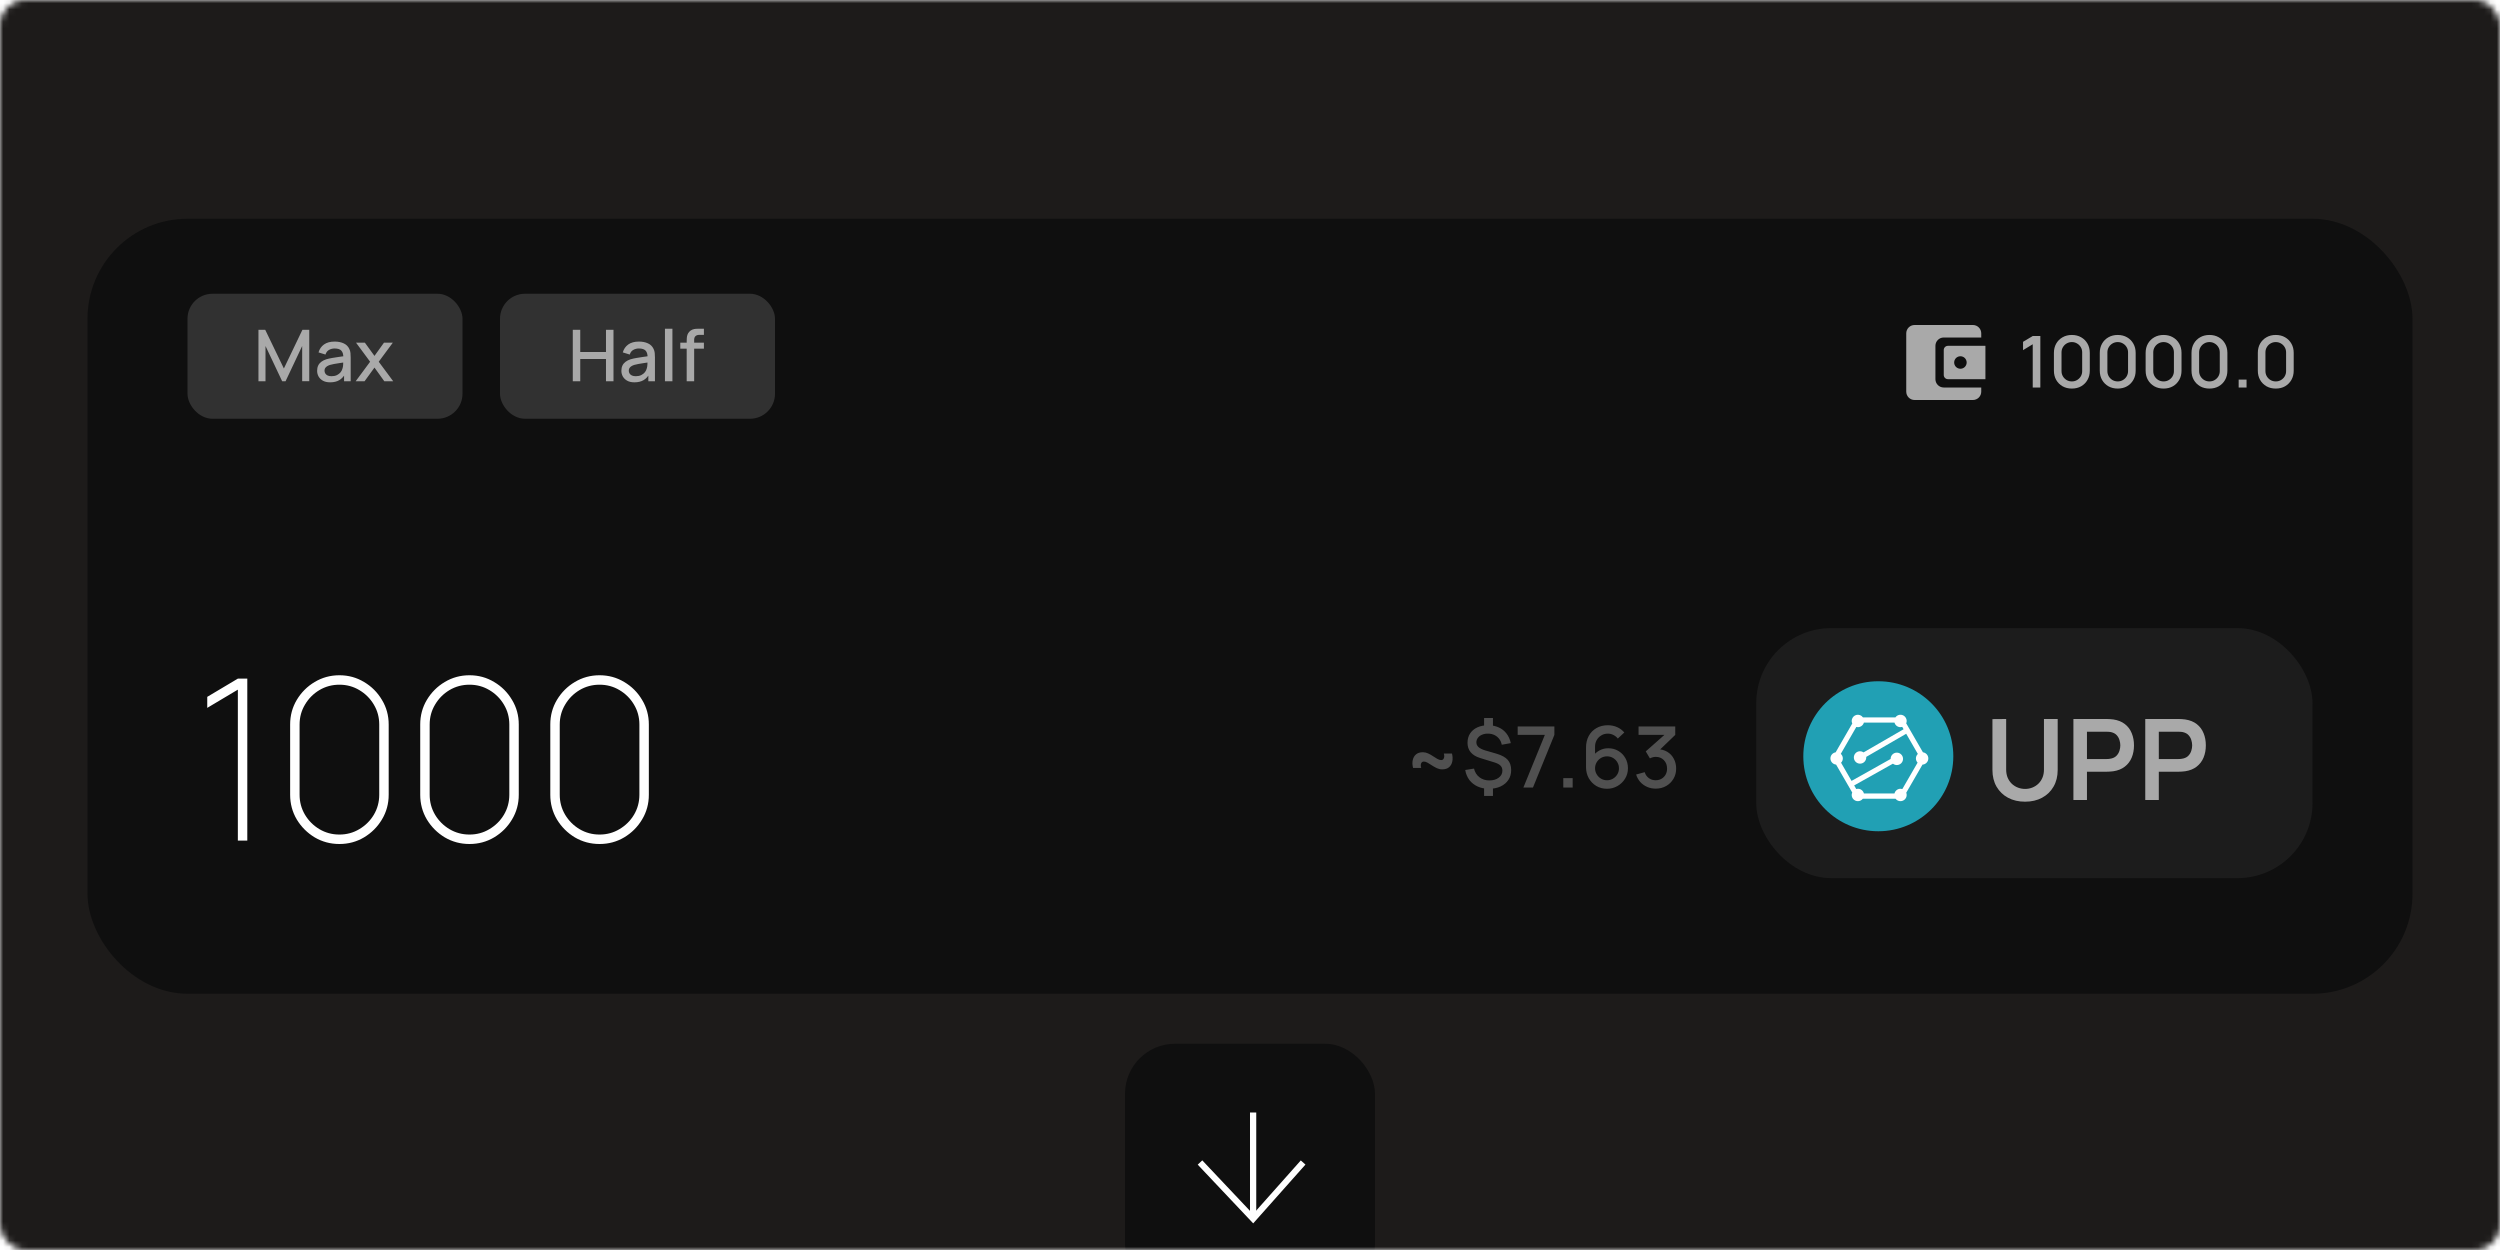
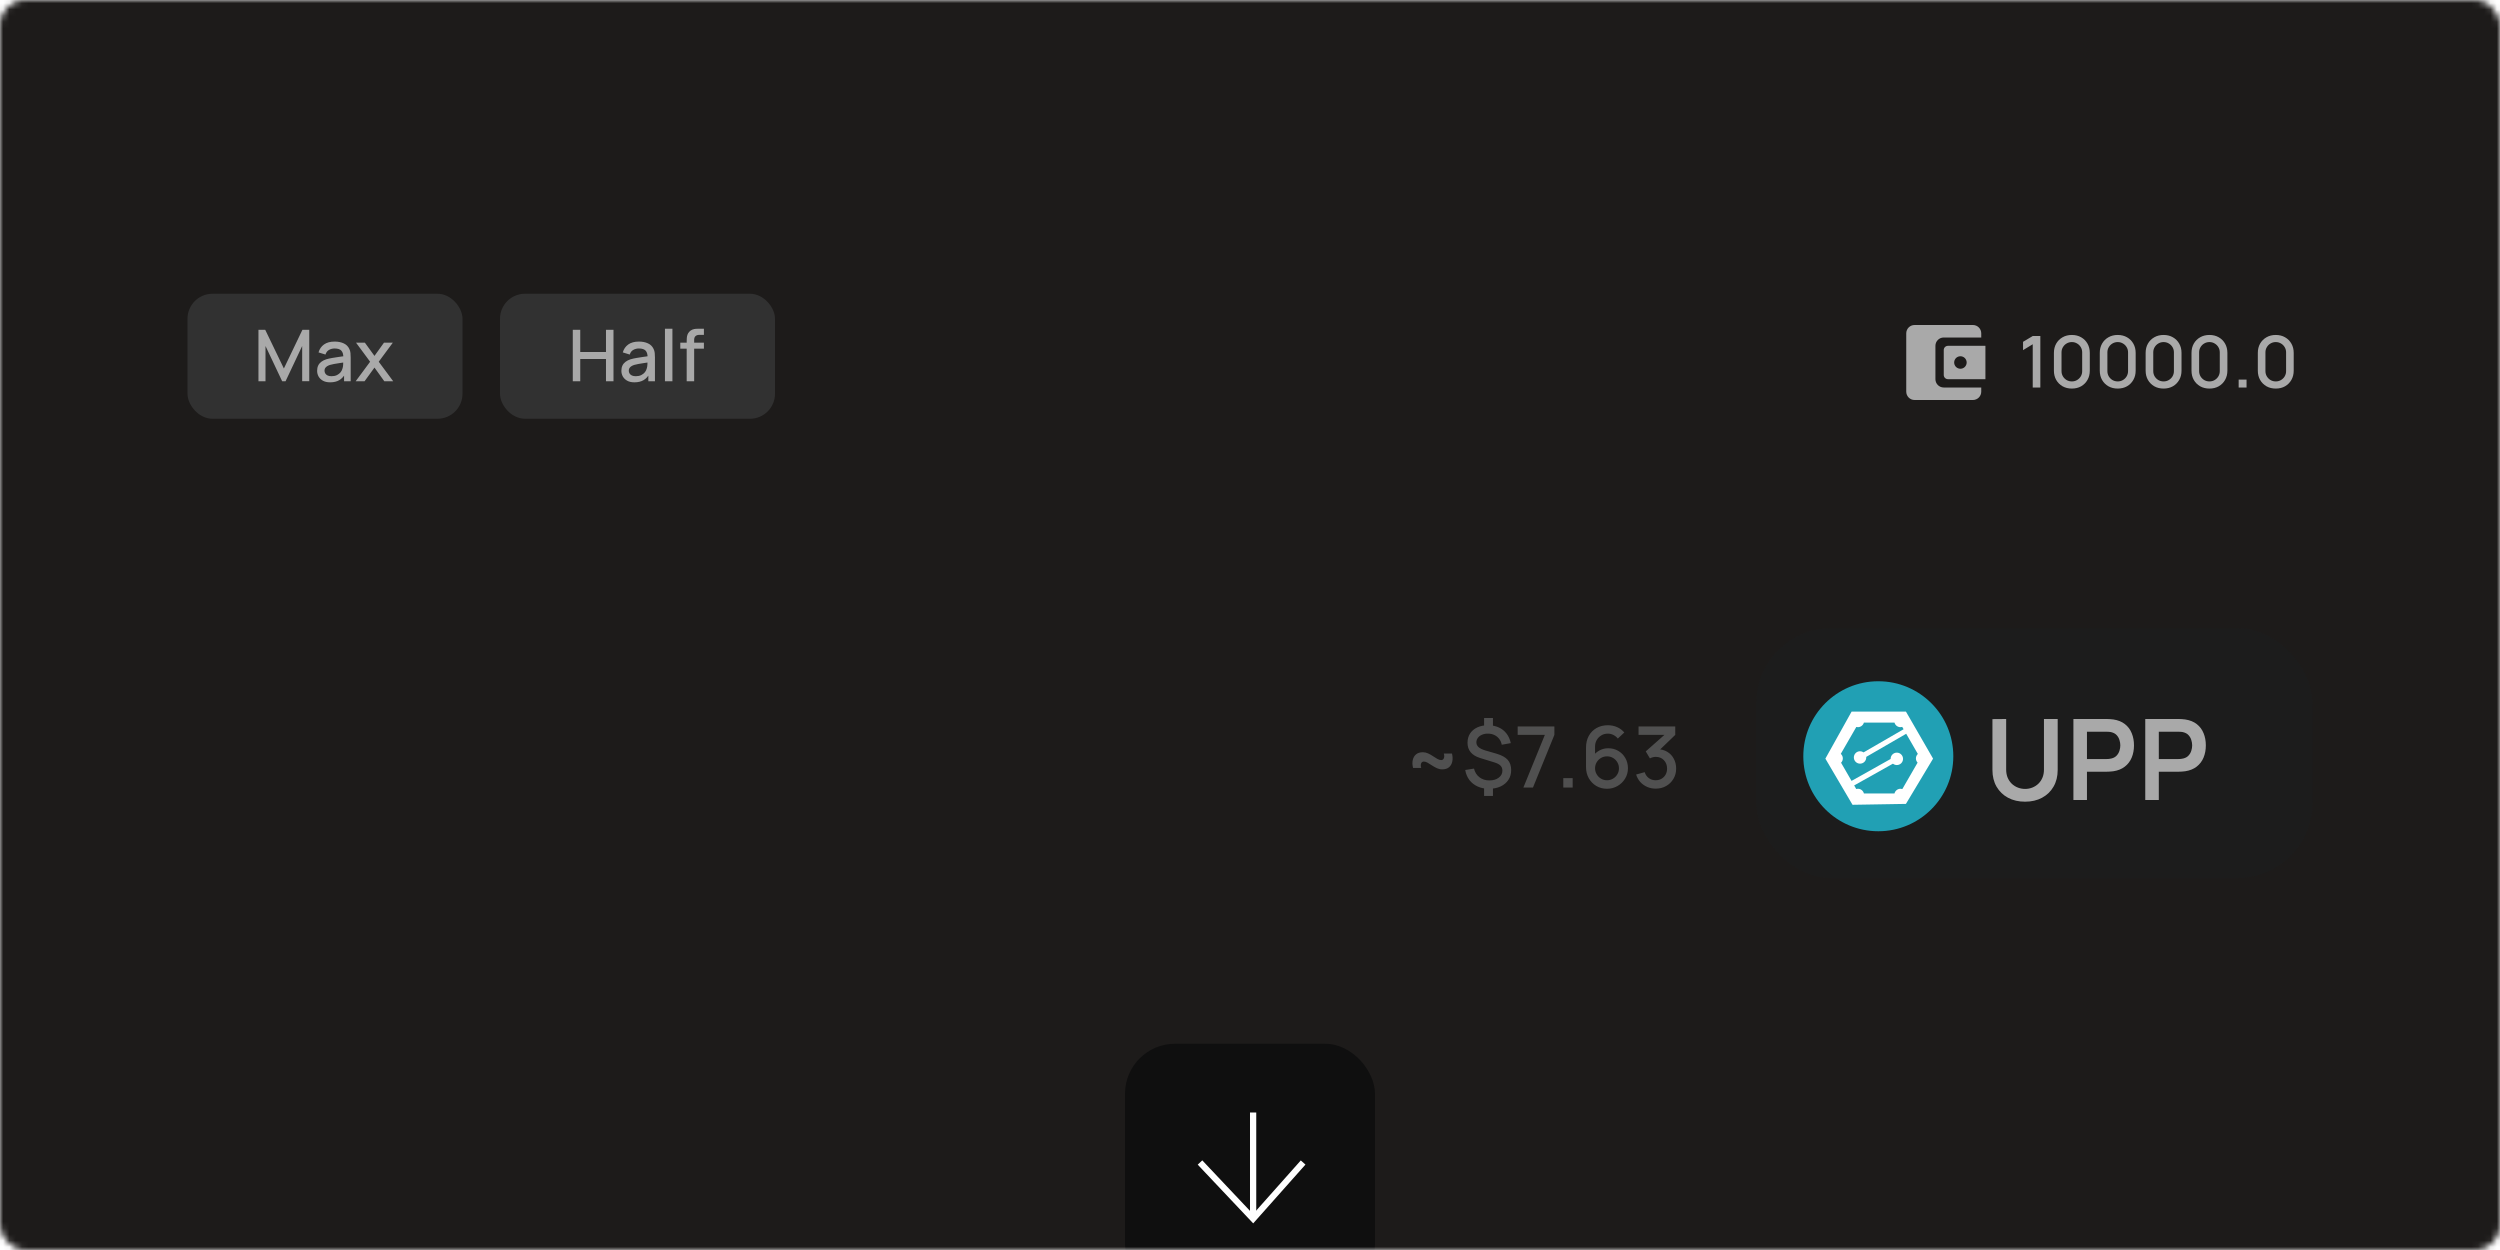
<svg xmlns="http://www.w3.org/2000/svg" width="400" height="200" viewBox="0 0 400 200" fill="none">
  <mask id="mask0_85_120" style="mask-type:alpha" maskUnits="userSpaceOnUse" x="0" y="0" width="400" height="200">
    <rect width="400" height="200" rx="4" fill="#D9D9D9" />
  </mask>
  <g mask="url(#mask0_85_120)">
    <g filter="url(#filter0_d_85_120)">
      <rect x="-2" y="-51" width="404" height="491" rx="24" fill="#1D1B1A" shape-rendering="crispEdges" />
-       <rect x="14" y="19" width="372" height="124" rx="16" fill="#0F0F0F" />
      <rect x="30" y="31" width="44" height="20" rx="4" fill="#313131" />
      <path d="M41.354 45V36.765H42.435L45.42 42.958L48.388 36.765H49.48V44.994H48.348V39.361L45.689 45H45.146L42.481 39.361V45H41.354ZM52.827 45.172C52.37 45.172 51.986 45.088 51.678 44.92C51.369 44.748 51.134 44.523 50.974 44.245C50.818 43.963 50.74 43.654 50.74 43.319C50.74 43.006 50.795 42.732 50.906 42.495C51.016 42.259 51.18 42.059 51.397 41.895C51.615 41.727 51.882 41.592 52.198 41.489C52.472 41.409 52.783 41.338 53.13 41.277C53.477 41.216 53.841 41.159 54.222 41.105C54.607 41.052 54.989 40.999 55.366 40.945L54.931 41.186C54.939 40.701 54.836 40.343 54.623 40.111C54.413 39.874 54.051 39.756 53.536 39.756C53.212 39.756 52.915 39.832 52.644 39.985C52.373 40.133 52.185 40.381 52.078 40.728L50.963 40.385C51.115 39.855 51.405 39.434 51.832 39.121C52.263 38.809 52.835 38.652 53.547 38.652C54.1 38.652 54.581 38.748 54.989 38.938C55.4 39.125 55.702 39.422 55.892 39.83C55.991 40.032 56.052 40.246 56.075 40.471C56.098 40.696 56.109 40.938 56.109 41.197V45H55.052V43.587L55.257 43.77C55.002 44.243 54.676 44.596 54.279 44.828C53.887 45.057 53.403 45.172 52.827 45.172ZM53.039 44.194C53.378 44.194 53.669 44.135 53.913 44.016C54.157 43.894 54.354 43.74 54.503 43.553C54.651 43.366 54.748 43.172 54.794 42.97C54.859 42.787 54.895 42.581 54.903 42.352C54.914 42.123 54.92 41.941 54.92 41.803L55.309 41.946C54.931 42.003 54.588 42.055 54.279 42.101C53.971 42.146 53.691 42.192 53.439 42.238C53.191 42.28 52.97 42.331 52.776 42.392C52.612 42.449 52.465 42.518 52.335 42.598C52.209 42.678 52.108 42.775 52.032 42.89C51.96 43.004 51.923 43.143 51.923 43.307C51.923 43.467 51.963 43.616 52.044 43.753C52.124 43.887 52.246 43.993 52.41 44.074C52.573 44.154 52.783 44.194 53.039 44.194ZM56.908 45L59.219 41.878L56.96 38.824H58.378L59.916 40.945L61.438 38.824H62.856L60.597 41.878L62.913 45H61.489L59.916 42.81L58.332 45H56.908Z" fill="#A9A9A9" />
      <rect x="80" y="31" width="44" height="20" rx="4" fill="#313131" />
      <path d="M91.645 45V36.765H92.84V40.316H96.957V36.765H98.158V45H96.957V41.443H92.84V45H91.645ZM101.509 45.172C101.051 45.172 100.668 45.088 100.36 44.92C100.051 44.748 99.816 44.523 99.656 44.245C99.5 43.963 99.422 43.654 99.422 43.319C99.422 43.006 99.477 42.732 99.588 42.495C99.698 42.259 99.862 42.059 100.079 41.895C100.297 41.727 100.563 41.592 100.88 41.489C101.154 41.409 101.465 41.338 101.812 41.277C102.159 41.216 102.523 41.159 102.904 41.105C103.289 41.052 103.671 40.999 104.048 40.945L103.613 41.186C103.621 40.701 103.518 40.343 103.305 40.111C103.095 39.874 102.733 39.756 102.218 39.756C101.894 39.756 101.597 39.832 101.326 39.985C101.055 40.133 100.867 40.381 100.76 40.728L99.645 40.385C99.797 39.855 100.087 39.434 100.514 39.121C100.945 38.809 101.517 38.652 102.23 38.652C102.782 38.652 103.263 38.748 103.671 38.938C104.082 39.125 104.384 39.422 104.574 39.83C104.673 40.032 104.734 40.246 104.757 40.471C104.78 40.696 104.792 40.938 104.792 41.197V45H103.734V43.587L103.939 43.77C103.684 44.243 103.358 44.596 102.962 44.828C102.569 45.057 102.085 45.172 101.509 45.172ZM101.721 44.194C102.06 44.194 102.352 44.135 102.596 44.016C102.84 43.894 103.036 43.74 103.185 43.553C103.333 43.366 103.43 43.172 103.476 42.97C103.541 42.787 103.577 42.581 103.585 42.352C103.596 42.123 103.602 41.941 103.602 41.803L103.991 41.946C103.613 42.003 103.27 42.055 102.962 42.101C102.653 42.146 102.373 42.192 102.121 42.238C101.873 42.28 101.652 42.331 101.458 42.392C101.294 42.449 101.147 42.518 101.017 42.598C100.891 42.678 100.79 42.775 100.714 42.89C100.642 43.004 100.605 43.143 100.605 43.307C100.605 43.467 100.645 43.616 100.726 43.753C100.806 43.887 100.928 43.993 101.092 44.074C101.255 44.154 101.465 44.194 101.721 44.194ZM106.391 45V36.593H107.586V45H106.391ZM109.87 45V38.606C109.87 38.45 109.875 38.284 109.887 38.109C109.898 37.93 109.931 37.754 109.984 37.583C110.041 37.407 110.135 37.247 110.264 37.102C110.421 36.931 110.592 36.809 110.779 36.736C110.966 36.664 111.151 36.622 111.334 36.611C111.52 36.599 111.692 36.593 111.848 36.593H112.626V37.577H111.905C111.623 37.577 111.412 37.648 111.271 37.789C111.133 37.926 111.065 38.122 111.065 38.378V45H109.87ZM108.846 39.785V38.824H112.626V39.785H108.846Z" fill="#A9A9A9" />
      <path d="M309.667 44.667V39.333C309.667 38.6 310.26 38 311 38H317V37.333C317 36.6 316.4 36 315.667 36H306.333C305.593 36 305 36.6 305 37.333V46.667C305 47.4 305.593 48 306.333 48H315.667C316.4 48 317 47.4 317 46.667V46H311C310.26 46 309.667 45.4 309.667 44.667ZM311.667 39.333C311.3 39.333 311 39.633 311 40V44C311 44.367 311.3 44.667 311.667 44.667H317.667V39.333H311.667ZM313.667 43C313.113 43 312.667 42.553 312.667 42C312.667 41.447 313.113 41 313.667 41C314.22 41 314.667 41.447 314.667 42C314.667 42.553 314.22 43 313.667 43Z" fill="#A9A9A9" />
      <path d="M325.236 46V39.08L323.686 40.024V38.691L325.236 37.765H326.454V46H325.236ZM331.497 46.172C330.936 46.172 330.441 46.05 330.01 45.806C329.579 45.558 329.24 45.218 328.992 44.788C328.748 44.357 328.626 43.861 328.626 43.301V40.464C328.626 39.904 328.748 39.408 328.992 38.977C329.24 38.547 329.579 38.209 330.01 37.965C330.441 37.717 330.936 37.593 331.497 37.593C332.057 37.593 332.553 37.717 332.984 37.965C333.414 38.209 333.752 38.547 333.996 38.977C334.244 39.408 334.367 39.904 334.367 40.464V43.301C334.367 43.861 334.244 44.357 333.996 44.788C333.752 45.218 333.414 45.558 332.984 45.806C332.553 46.05 332.057 46.172 331.497 46.172ZM331.497 45.028C331.802 45.028 332.078 44.955 332.326 44.81C332.577 44.662 332.778 44.464 332.926 44.216C333.075 43.964 333.149 43.684 333.149 43.375V40.379C333.149 40.074 333.075 39.797 332.926 39.549C332.778 39.298 332.577 39.099 332.326 38.955C332.078 38.806 331.802 38.731 331.497 38.731C331.192 38.731 330.913 38.806 330.662 38.955C330.414 39.099 330.216 39.298 330.067 39.549C329.918 39.797 329.844 40.074 329.844 40.379V43.375C329.844 43.684 329.918 43.964 330.067 44.216C330.216 44.464 330.414 44.662 330.662 44.81C330.913 44.955 331.192 45.028 331.497 45.028ZM338.835 46.172C338.275 46.172 337.779 46.05 337.348 45.806C336.917 45.558 336.578 45.218 336.33 44.788C336.086 44.357 335.964 43.861 335.964 43.301V40.464C335.964 39.904 336.086 39.408 336.33 38.977C336.578 38.547 336.917 38.209 337.348 37.965C337.779 37.717 338.275 37.593 338.835 37.593C339.395 37.593 339.891 37.717 340.322 37.965C340.753 38.209 341.09 38.547 341.334 38.977C341.582 39.408 341.706 39.904 341.706 40.464V43.301C341.706 43.861 341.582 44.357 341.334 44.788C341.09 45.218 340.753 45.558 340.322 45.806C339.891 46.05 339.395 46.172 338.835 46.172ZM338.835 45.028C339.14 45.028 339.416 44.955 339.664 44.81C339.916 44.662 340.116 44.464 340.265 44.216C340.413 43.964 340.488 43.684 340.488 43.375V40.379C340.488 40.074 340.413 39.797 340.265 39.549C340.116 39.298 339.916 39.099 339.664 38.955C339.416 38.806 339.14 38.731 338.835 38.731C338.53 38.731 338.252 38.806 338 38.955C337.752 39.099 337.554 39.298 337.405 39.549C337.257 39.797 337.182 40.074 337.182 40.379V43.375C337.182 43.684 337.257 43.964 337.405 44.216C337.554 44.464 337.752 44.662 338 44.81C338.252 44.955 338.53 45.028 338.835 45.028ZM346.173 46.172C345.613 46.172 345.117 46.05 344.686 45.806C344.256 45.558 343.916 45.218 343.668 44.788C343.424 44.357 343.302 43.861 343.302 43.301V40.464C343.302 39.904 343.424 39.408 343.668 38.977C343.916 38.547 344.256 38.209 344.686 37.965C345.117 37.717 345.613 37.593 346.173 37.593C346.734 37.593 347.229 37.717 347.66 37.965C348.091 38.209 348.428 38.547 348.672 38.977C348.92 39.408 349.044 39.904 349.044 40.464V43.301C349.044 43.861 348.92 44.357 348.672 44.788C348.428 45.218 348.091 45.558 347.66 45.806C347.229 46.05 346.734 46.172 346.173 46.172ZM346.173 45.028C346.478 45.028 346.755 44.955 347.002 44.81C347.254 44.662 347.454 44.464 347.603 44.216C347.752 43.964 347.826 43.684 347.826 43.375V40.379C347.826 40.074 347.752 39.797 347.603 39.549C347.454 39.298 347.254 39.099 347.002 38.955C346.755 38.806 346.478 38.731 346.173 38.731C345.868 38.731 345.59 38.806 345.338 38.955C345.091 39.099 344.892 39.298 344.744 39.549C344.595 39.797 344.521 40.074 344.521 40.379V43.375C344.521 43.684 344.595 43.964 344.744 44.216C344.892 44.464 345.091 44.662 345.338 44.81C345.59 44.955 345.868 45.028 346.173 45.028ZM353.512 46.172C352.951 46.172 352.456 46.05 352.025 45.806C351.594 45.558 351.255 45.218 351.007 44.788C350.763 44.357 350.641 43.861 350.641 43.301V40.464C350.641 39.904 350.763 39.408 351.007 38.977C351.255 38.547 351.594 38.209 352.025 37.965C352.456 37.717 352.951 37.593 353.512 37.593C354.072 37.593 354.568 37.717 354.998 37.965C355.429 38.209 355.767 38.547 356.011 38.977C356.258 39.408 356.382 39.904 356.382 40.464V43.301C356.382 43.861 356.258 44.357 356.011 44.788C355.767 45.218 355.429 45.558 354.998 45.806C354.568 46.05 354.072 46.172 353.512 46.172ZM353.512 45.028C353.817 45.028 354.093 44.955 354.341 44.81C354.592 44.662 354.793 44.464 354.941 44.216C355.09 43.964 355.164 43.684 355.164 43.375V40.379C355.164 40.074 355.09 39.797 354.941 39.549C354.793 39.298 354.592 39.099 354.341 38.955C354.093 38.806 353.817 38.731 353.512 38.731C353.207 38.731 352.928 38.806 352.677 38.955C352.429 39.099 352.231 39.298 352.082 39.549C351.933 39.797 351.859 40.074 351.859 40.379V43.375C351.859 43.684 351.933 43.964 352.082 44.216C352.231 44.464 352.429 44.662 352.677 44.81C352.928 44.955 353.207 45.028 353.512 45.028ZM358.185 46V44.736H359.449V46H358.185ZM364.123 46.172C363.562 46.172 363.066 46.05 362.636 45.806C362.205 45.558 361.866 45.218 361.618 44.788C361.374 44.357 361.252 43.861 361.252 43.301V40.464C361.252 39.904 361.374 39.408 361.618 38.977C361.866 38.547 362.205 38.209 362.636 37.965C363.066 37.717 363.562 37.593 364.123 37.593C364.683 37.593 365.179 37.717 365.609 37.965C366.04 38.209 366.378 38.547 366.622 38.977C366.869 39.408 366.993 39.904 366.993 40.464V43.301C366.993 43.861 366.869 44.357 366.622 44.788C366.378 45.218 366.04 45.558 365.609 45.806C365.179 46.05 364.683 46.172 364.123 46.172ZM364.123 45.028C364.428 45.028 364.704 44.955 364.952 44.81C365.203 44.662 365.404 44.464 365.552 44.216C365.701 43.964 365.775 43.684 365.775 43.375V40.379C365.775 40.074 365.701 39.797 365.552 39.549C365.404 39.298 365.203 39.099 364.952 38.955C364.704 38.806 364.428 38.731 364.123 38.731C363.818 38.731 363.539 38.806 363.288 38.955C363.04 39.099 362.842 39.298 362.693 39.549C362.544 39.797 362.47 40.074 362.47 40.379V43.375C362.47 43.684 362.544 43.964 362.693 44.216C362.842 44.464 363.04 44.662 363.288 44.81C363.539 44.955 363.818 45.028 364.123 45.028Z" fill="#A9A9A9" />
      <path d="M230.744 107.098C230.45 107.098 230.168 107.034 229.897 106.908C229.63 106.781 229.372 106.636 229.123 106.474C228.879 106.311 228.647 106.166 228.425 106.04C228.208 105.913 228.005 105.85 227.815 105.85C227.598 105.85 227.451 105.954 227.374 106.162C227.302 106.365 227.308 106.603 227.394 106.874H226.092C225.975 106.408 225.957 105.985 226.038 105.606C226.124 105.226 226.3 104.923 226.567 104.697C226.838 104.471 227.202 104.358 227.659 104.358C227.948 104.358 228.228 104.421 228.5 104.548C228.771 104.674 229.031 104.821 229.279 104.989C229.528 105.151 229.761 105.296 229.978 105.423C230.195 105.549 230.401 105.613 230.595 105.613C230.798 105.613 230.941 105.511 231.022 105.307C231.104 105.104 231.101 104.858 231.015 104.568H232.317C232.43 105.034 232.446 105.459 232.365 105.843C232.288 106.223 232.114 106.528 231.843 106.759C231.572 106.985 231.205 107.098 230.744 107.098ZM237.454 111.349V109.763H238.871V111.349H237.454ZM237.454 100.479V98.885H238.871V100.479H237.454ZM238.234 110.203C237.556 110.203 236.95 110.081 236.417 109.837C235.883 109.593 235.445 109.247 235.101 108.8C234.762 108.348 234.54 107.814 234.436 107.199L235.84 106.976C235.976 107.554 236.265 108.015 236.708 108.359C237.151 108.698 237.682 108.868 238.302 108.868C238.917 108.868 239.416 108.721 239.8 108.427C240.189 108.133 240.384 107.758 240.384 107.301C240.384 106.976 240.284 106.711 240.085 106.508C239.891 106.304 239.572 106.132 239.129 105.992L236.837 105.287C235.481 104.867 234.803 104.053 234.803 102.846C234.803 102.276 234.938 101.781 235.21 101.361C235.485 100.94 235.872 100.615 236.369 100.384C236.866 100.154 237.447 100.038 238.112 100.038C238.749 100.047 239.314 100.165 239.807 100.391C240.305 100.617 240.716 100.943 241.041 101.367C241.371 101.792 241.6 102.303 241.726 102.9L240.282 103.158C240.219 102.81 240.085 102.502 239.882 102.235C239.683 101.969 239.43 101.761 239.122 101.612C238.819 101.462 238.478 101.386 238.098 101.381C237.741 101.372 237.42 101.428 237.135 101.551C236.855 101.668 236.631 101.835 236.464 102.052C236.301 102.265 236.22 102.507 236.22 102.778C236.22 103.076 236.335 103.33 236.566 103.537C236.796 103.745 237.16 103.924 237.658 104.073L239.455 104.595C240.277 104.839 240.872 105.167 241.238 105.579C241.604 105.99 241.787 106.537 241.787 107.22C241.787 107.816 241.638 108.339 241.34 108.786C241.046 109.229 240.632 109.577 240.099 109.83C239.565 110.079 238.944 110.203 238.234 110.203ZM243.744 110L247.175 101.584H242.828V100.235H248.701V101.584L245.276 110H243.744ZM250.128 110V108.501H251.627V110H250.128ZM257.121 110.203C256.488 110.203 255.919 110.054 255.412 109.756C254.906 109.453 254.504 109.039 254.205 108.515C253.911 107.99 253.764 107.394 253.764 106.725V103.612C253.764 102.902 253.911 102.278 254.205 101.74C254.504 101.202 254.915 100.784 255.439 100.486C255.968 100.188 256.576 100.038 257.264 100.038C257.779 100.038 258.263 100.136 258.715 100.33C259.167 100.524 259.558 100.814 259.888 101.198L258.85 102.168C258.665 101.928 258.432 101.738 258.152 101.598C257.876 101.453 257.58 101.381 257.264 101.381C256.857 101.381 256.5 101.478 256.192 101.673C255.885 101.862 255.643 102.113 255.467 102.425C255.295 102.737 255.209 103.072 255.209 103.429V105.219L254.931 104.907C255.211 104.541 255.559 104.252 255.975 104.039C256.391 103.827 256.836 103.721 257.311 103.721C257.917 103.721 258.457 103.863 258.932 104.148C259.411 104.428 259.786 104.81 260.057 105.294C260.333 105.778 260.471 106.322 260.471 106.928C260.471 107.538 260.317 108.092 260.01 108.589C259.707 109.082 259.3 109.476 258.789 109.769C258.283 110.059 257.727 110.203 257.121 110.203ZM257.121 108.84C257.474 108.84 257.795 108.755 258.084 108.583C258.373 108.411 258.604 108.18 258.776 107.891C258.948 107.602 259.033 107.281 259.033 106.928C259.033 106.575 258.948 106.254 258.776 105.965C258.609 105.676 258.38 105.445 258.091 105.273C257.802 105.102 257.481 105.016 257.128 105.016C256.775 105.016 256.452 105.102 256.158 105.273C255.869 105.445 255.638 105.676 255.467 105.965C255.295 106.254 255.209 106.575 255.209 106.928C255.209 107.276 255.295 107.595 255.467 107.884C255.638 108.174 255.869 108.406 256.158 108.583C256.448 108.755 256.769 108.84 257.121 108.84ZM264.921 110.183C264.437 110.183 263.983 110.093 263.558 109.912C263.133 109.726 262.764 109.464 262.452 109.125C262.145 108.786 261.921 108.386 261.781 107.925L263.151 107.545C263.282 107.966 263.51 108.289 263.836 108.515C264.161 108.736 264.523 108.845 264.921 108.84C265.278 108.836 265.592 108.752 265.863 108.589C266.135 108.427 266.347 108.207 266.501 107.932C266.655 107.651 266.731 107.33 266.731 106.969C266.731 106.426 266.562 105.979 266.223 105.626C265.888 105.273 265.45 105.097 264.907 105.097C264.754 105.097 264.595 105.12 264.433 105.165C264.274 105.21 264.125 105.269 263.985 105.341L263.32 104.222L266.765 101.178L266.915 101.584H262.168V100.235H268.04V101.584L265.179 104.338L265.165 103.877C265.78 103.877 266.313 104.014 266.765 104.29C267.217 104.561 267.566 104.932 267.81 105.402C268.058 105.868 268.183 106.39 268.183 106.969C268.183 107.593 268.036 108.146 267.742 108.63C267.453 109.114 267.061 109.494 266.569 109.769C266.08 110.045 265.531 110.183 264.921 110.183Z" fill="#505050" />
      <rect x="281" y="84.5" width="89" height="40" rx="12" fill="#1C1C1C" />
      <circle cx="300.53" cy="105" r="12" fill="#21A0B4" />
      <path d="M304.948 97.852H296.259L292.06 105.382L296.404 112.767L304.948 112.623L309.292 105.382L304.948 97.852Z" fill="white" />
-       <path fill-rule="evenodd" clip-rule="evenodd" d="M293.701 104.372L296.364 99.761C296.261 99.54 296.242 99.306 296.317 99.065C296.415 98.749 296.67 98.484 296.992 98.398C297.417 98.284 297.837 98.445 298.073 98.783H303.268C303.512 98.434 303.95 98.274 304.387 98.41C304.703 98.509 304.949 98.779 305.034 99.097C305.092 99.315 305.078 99.526 304.991 99.729L307.669 104.367C308.158 104.431 308.532 104.851 308.532 105.347C308.532 105.875 308.118 106.309 307.597 106.339L305 110.834C305.045 110.953 305.069 111.074 305.069 111.193C305.069 111.74 304.623 112.187 304.074 112.187C303.762 112.187 303.473 112.041 303.284 111.796H298.054C297.868 112.041 297.577 112.187 297.265 112.187C296.718 112.187 296.271 111.74 296.271 111.193C296.271 111.062 296.301 110.928 296.356 110.803L293.775 106.336C293.268 106.291 292.867 105.861 292.867 105.347C292.867 104.858 293.221 104.45 293.701 104.372ZM291.144 106.183L295.135 113.09C295.46 113.653 296.06 114 296.708 114H304.69C305.339 114 305.939 113.653 306.263 113.09L310.254 106.183C310.579 105.62 310.579 104.927 310.254 104.367L306.263 97.457C305.939 96.895 305.339 96.549 304.69 96.549H296.708C296.06 96.549 295.46 96.895 295.135 97.457L291.144 104.367C290.82 104.927 290.82 105.62 291.144 106.183Z" fill="#21A0B4" />
      <path fill-rule="evenodd" clip-rule="evenodd" d="M294.57 106.037L296.248 108.943L302.501 105.435C302.5 105.429 302.5 105.422 302.5 105.417C302.5 104.868 302.946 104.422 303.493 104.422C304.042 104.422 304.486 104.868 304.486 105.417C304.486 105.964 304.042 106.408 303.493 106.408C303.264 106.408 303.045 106.331 302.87 106.188L296.666 109.669L296.997 110.24C297.085 110.214 297.176 110.201 297.265 110.201C297.725 110.201 298.119 110.52 298.227 110.959H303.115C303.222 110.52 303.619 110.201 304.075 110.201C304.175 110.201 304.276 110.216 304.373 110.247L306.815 106.023C306.641 105.837 306.546 105.6 306.546 105.347C306.546 105.073 306.658 104.819 306.855 104.631L304.991 101.401L298.596 105.103C298.599 105.131 298.601 105.161 298.601 105.191C298.601 105.74 298.154 106.185 297.607 106.185C297.059 106.185 296.615 105.74 296.615 105.191C296.615 104.644 297.059 104.199 297.607 104.199C297.812 104.199 298.006 104.262 298.174 104.38L304.574 100.678L304.359 100.306C304.267 100.335 304.173 100.347 304.075 100.347C303.624 100.347 303.237 100.047 303.12 99.62H298.222C298.083 100.128 297.543 100.46 297.012 100.312L294.528 104.615C294.735 104.801 294.854 105.068 294.854 105.347C294.854 105.606 294.752 105.853 294.57 106.037Z" fill="#21A0B4" />
      <path d="M324.01 112.27C322.978 112.27 322.069 112.06 321.283 111.64C320.503 111.22 319.891 110.629 319.447 109.867C319.009 109.105 318.79 108.211 318.79 107.185V99.058L320.986 99.04V107.131C320.986 107.617 321.067 108.052 321.229 108.436C321.397 108.82 321.622 109.147 321.904 109.417C322.186 109.681 322.51 109.882 322.876 110.02C323.242 110.158 323.62 110.227 324.01 110.227C324.412 110.227 324.793 110.158 325.153 110.02C325.519 109.876 325.843 109.672 326.125 109.408C326.407 109.138 326.629 108.811 326.791 108.427C326.953 108.043 327.034 107.611 327.034 107.131V99.04H329.23V107.185C329.23 108.211 329.008 109.105 328.564 109.867C328.126 110.629 327.514 111.22 326.728 111.64C325.948 112.06 325.042 112.27 324.01 112.27ZM331.745 112V99.04H337.1C337.226 99.04 337.388 99.046 337.586 99.058C337.784 99.064 337.967 99.082 338.135 99.112C338.885 99.226 339.503 99.475 339.989 99.859C340.481 100.243 340.844 100.729 341.078 101.317C341.318 101.899 341.438 102.547 341.438 103.261C341.438 103.969 341.318 104.617 341.078 105.205C340.838 105.787 340.472 106.27 339.98 106.654C339.494 107.038 338.879 107.287 338.135 107.401C337.967 107.425 337.781 107.443 337.577 107.455C337.379 107.467 337.22 107.473 337.1 107.473H333.914V112H331.745ZM333.914 105.448H337.01C337.13 105.448 337.265 105.442 337.415 105.43C337.565 105.418 337.703 105.394 337.829 105.358C338.189 105.268 338.471 105.109 338.675 104.881C338.885 104.653 339.032 104.395 339.116 104.107C339.206 103.819 339.251 103.537 339.251 103.261C339.251 102.985 339.206 102.703 339.116 102.415C339.032 102.121 338.885 101.86 338.675 101.632C338.471 101.404 338.189 101.245 337.829 101.155C337.703 101.119 337.565 101.098 337.415 101.092C337.265 101.08 337.13 101.074 337.01 101.074H333.914V105.448ZM343.241 112V99.04H348.596C348.722 99.04 348.884 99.046 349.082 99.058C349.28 99.064 349.463 99.082 349.631 99.112C350.381 99.226 350.999 99.475 351.485 99.859C351.977 100.243 352.34 100.729 352.574 101.317C352.814 101.899 352.934 102.547 352.934 103.261C352.934 103.969 352.814 104.617 352.574 105.205C352.334 105.787 351.968 106.27 351.476 106.654C350.99 107.038 350.375 107.287 349.631 107.401C349.463 107.425 349.277 107.443 349.073 107.455C348.875 107.467 348.716 107.473 348.596 107.473H345.41V112H343.241ZM345.41 105.448H348.506C348.626 105.448 348.761 105.442 348.911 105.43C349.061 105.418 349.199 105.394 349.325 105.358C349.685 105.268 349.967 105.109 350.171 104.881C350.381 104.653 350.528 104.395 350.612 104.107C350.702 103.819 350.747 103.537 350.747 103.261C350.747 102.985 350.702 102.703 350.612 102.415C350.528 102.121 350.381 101.86 350.171 101.632C349.967 101.404 349.685 101.245 349.325 101.155C349.199 101.119 349.061 101.098 348.911 101.092C348.761 101.08 348.626 101.074 348.506 101.074H345.41V105.448Z" fill="#A9A9A9" />
      <g clip-path="url(#clip0_85_120)">
        <rect width="170" height="29" transform="translate(31 91)" fill="#0F0F0F" />
        <g clip-path="url(#clip1_85_120)">
          <path d="M38.056 118.5V94.344L33.16 97.26V95.496L38.056 92.58H39.568V118.5H38.056ZM54.306 119.04C52.866 119.04 51.546 118.686 50.346 117.978C49.158 117.258 48.204 116.304 47.484 115.116C46.776 113.916 46.422 112.596 46.422 111.156V99.924C46.422 98.484 46.776 97.17 47.484 95.982C48.204 94.782 49.158 93.828 50.346 93.12C51.546 92.4 52.866 92.04 54.306 92.04C55.746 92.04 57.06 92.4 58.248 93.12C59.448 93.828 60.402 94.782 61.11 95.982C61.83 97.17 62.19 98.484 62.19 99.924V111.156C62.19 112.596 61.83 113.916 61.11 115.116C60.402 116.304 59.448 117.258 58.248 117.978C57.06 118.686 55.746 119.04 54.306 119.04ZM54.306 117.528C55.47 117.528 56.532 117.24 57.492 116.664C58.464 116.088 59.238 115.32 59.814 114.36C60.39 113.388 60.678 112.32 60.678 111.156V99.924C60.678 98.76 60.39 97.698 59.814 96.738C59.238 95.766 58.464 94.992 57.492 94.416C56.532 93.84 55.47 93.552 54.306 93.552C53.142 93.552 52.074 93.84 51.102 94.416C50.142 94.992 49.374 95.766 48.798 96.738C48.222 97.698 47.934 98.76 47.934 99.924V111.156C47.934 112.32 48.222 113.388 48.798 114.36C49.374 115.32 50.142 116.088 51.102 116.664C52.074 117.24 53.142 117.528 54.306 117.528ZM75.119 119.04C73.679 119.04 72.359 118.686 71.159 117.978C69.971 117.258 69.017 116.304 68.297 115.116C67.589 113.916 67.235 112.596 67.235 111.156V99.924C67.235 98.484 67.589 97.17 68.297 95.982C69.017 94.782 69.971 93.828 71.159 93.12C72.359 92.4 73.679 92.04 75.119 92.04C76.559 92.04 77.873 92.4 79.061 93.12C80.261 93.828 81.215 94.782 81.923 95.982C82.643 97.17 83.003 98.484 83.003 99.924V111.156C83.003 112.596 82.643 113.916 81.923 115.116C81.215 116.304 80.261 117.258 79.061 117.978C77.873 118.686 76.559 119.04 75.119 119.04ZM75.119 117.528C76.283 117.528 77.345 117.24 78.305 116.664C79.277 116.088 80.051 115.32 80.627 114.36C81.203 113.388 81.491 112.32 81.491 111.156V99.924C81.491 98.76 81.203 97.698 80.627 96.738C80.051 95.766 79.277 94.992 78.305 94.416C77.345 93.84 76.283 93.552 75.119 93.552C73.955 93.552 72.887 93.84 71.915 94.416C70.955 94.992 70.187 95.766 69.611 96.738C69.035 97.698 68.747 98.76 68.747 99.924V111.156C68.747 112.32 69.035 113.388 69.611 114.36C70.187 115.32 70.955 116.088 71.915 116.664C72.887 117.24 73.955 117.528 75.119 117.528ZM95.931 119.04C94.491 119.04 93.171 118.686 91.971 117.978C90.783 117.258 89.829 116.304 89.109 115.116C88.401 113.916 88.047 112.596 88.047 111.156V99.924C88.047 98.484 88.401 97.17 89.109 95.982C89.829 94.782 90.783 93.828 91.971 93.12C93.171 92.4 94.491 92.04 95.931 92.04C97.371 92.04 98.685 92.4 99.873 93.12C101.073 93.828 102.027 94.782 102.735 95.982C103.455 97.17 103.815 98.484 103.815 99.924V111.156C103.815 112.596 103.455 113.916 102.735 115.116C102.027 116.304 101.073 117.258 99.873 117.978C98.685 118.686 97.371 119.04 95.931 119.04ZM95.931 117.528C97.095 117.528 98.157 117.24 99.117 116.664C100.089 116.088 100.863 115.32 101.439 114.36C102.015 113.388 102.303 112.32 102.303 111.156V99.924C102.303 98.76 102.015 97.698 101.439 96.738C100.863 95.766 100.089 94.992 99.117 94.416C98.157 93.84 97.095 93.552 95.931 93.552C94.767 93.552 93.699 93.84 92.727 94.416C91.767 94.992 90.999 95.766 90.423 96.738C89.847 97.698 89.559 98.76 89.559 99.924V111.156C89.559 112.32 89.847 113.388 90.423 114.36C90.999 115.32 91.767 116.088 92.727 116.664C93.699 117.24 94.767 117.528 95.931 117.528Z" fill="white" />
        </g>
      </g>
      <rect x="14" y="199" width="372" height="124" rx="16" fill="#0F0F0F" />
      <rect x="180" y="151" width="40" height="40" rx="8" fill="#0F0F0F" />
      <path d="M192 170L200.5 179L208.5 170" stroke="white" />
      <path d="M200.5 162V178.5" stroke="white" />
    </g>
  </g>
  <defs>
    <filter id="filter0_d_85_120" x="-50" y="-83" width="500" height="587" filterUnits="userSpaceOnUse" color-interpolation-filters="sRGB">
      <feFlood flood-opacity="0" result="BackgroundImageFix" />
      <feColorMatrix in="SourceAlpha" type="matrix" values="0 0 0 0 0 0 0 0 0 0 0 0 0 0 0 0 0 0 127 0" result="hardAlpha" />
      <feOffset dy="16" />
      <feGaussianBlur stdDeviation="24" />
      <feComposite in2="hardAlpha" operator="out" />
      <feColorMatrix type="matrix" values="0 0 0 0 0 0 0 0 0 0 0 0 0 0 0 0 0 0 0.1 0" />
      <feBlend mode="normal" in2="BackgroundImageFix" result="effect1_dropShadow_85_120" />
      <feBlend mode="normal" in="SourceGraphic" in2="effect1_dropShadow_85_120" result="shape" />
    </filter>
    <clipPath id="clip0_85_120">
-       <rect width="170" height="29" fill="white" transform="translate(31 91)" />
-     </clipPath>
+       </clipPath>
    <clipPath id="clip1_85_120">
      <rect width="170" height="29" fill="white" transform="translate(31 91)" />
    </clipPath>
  </defs>
</svg>